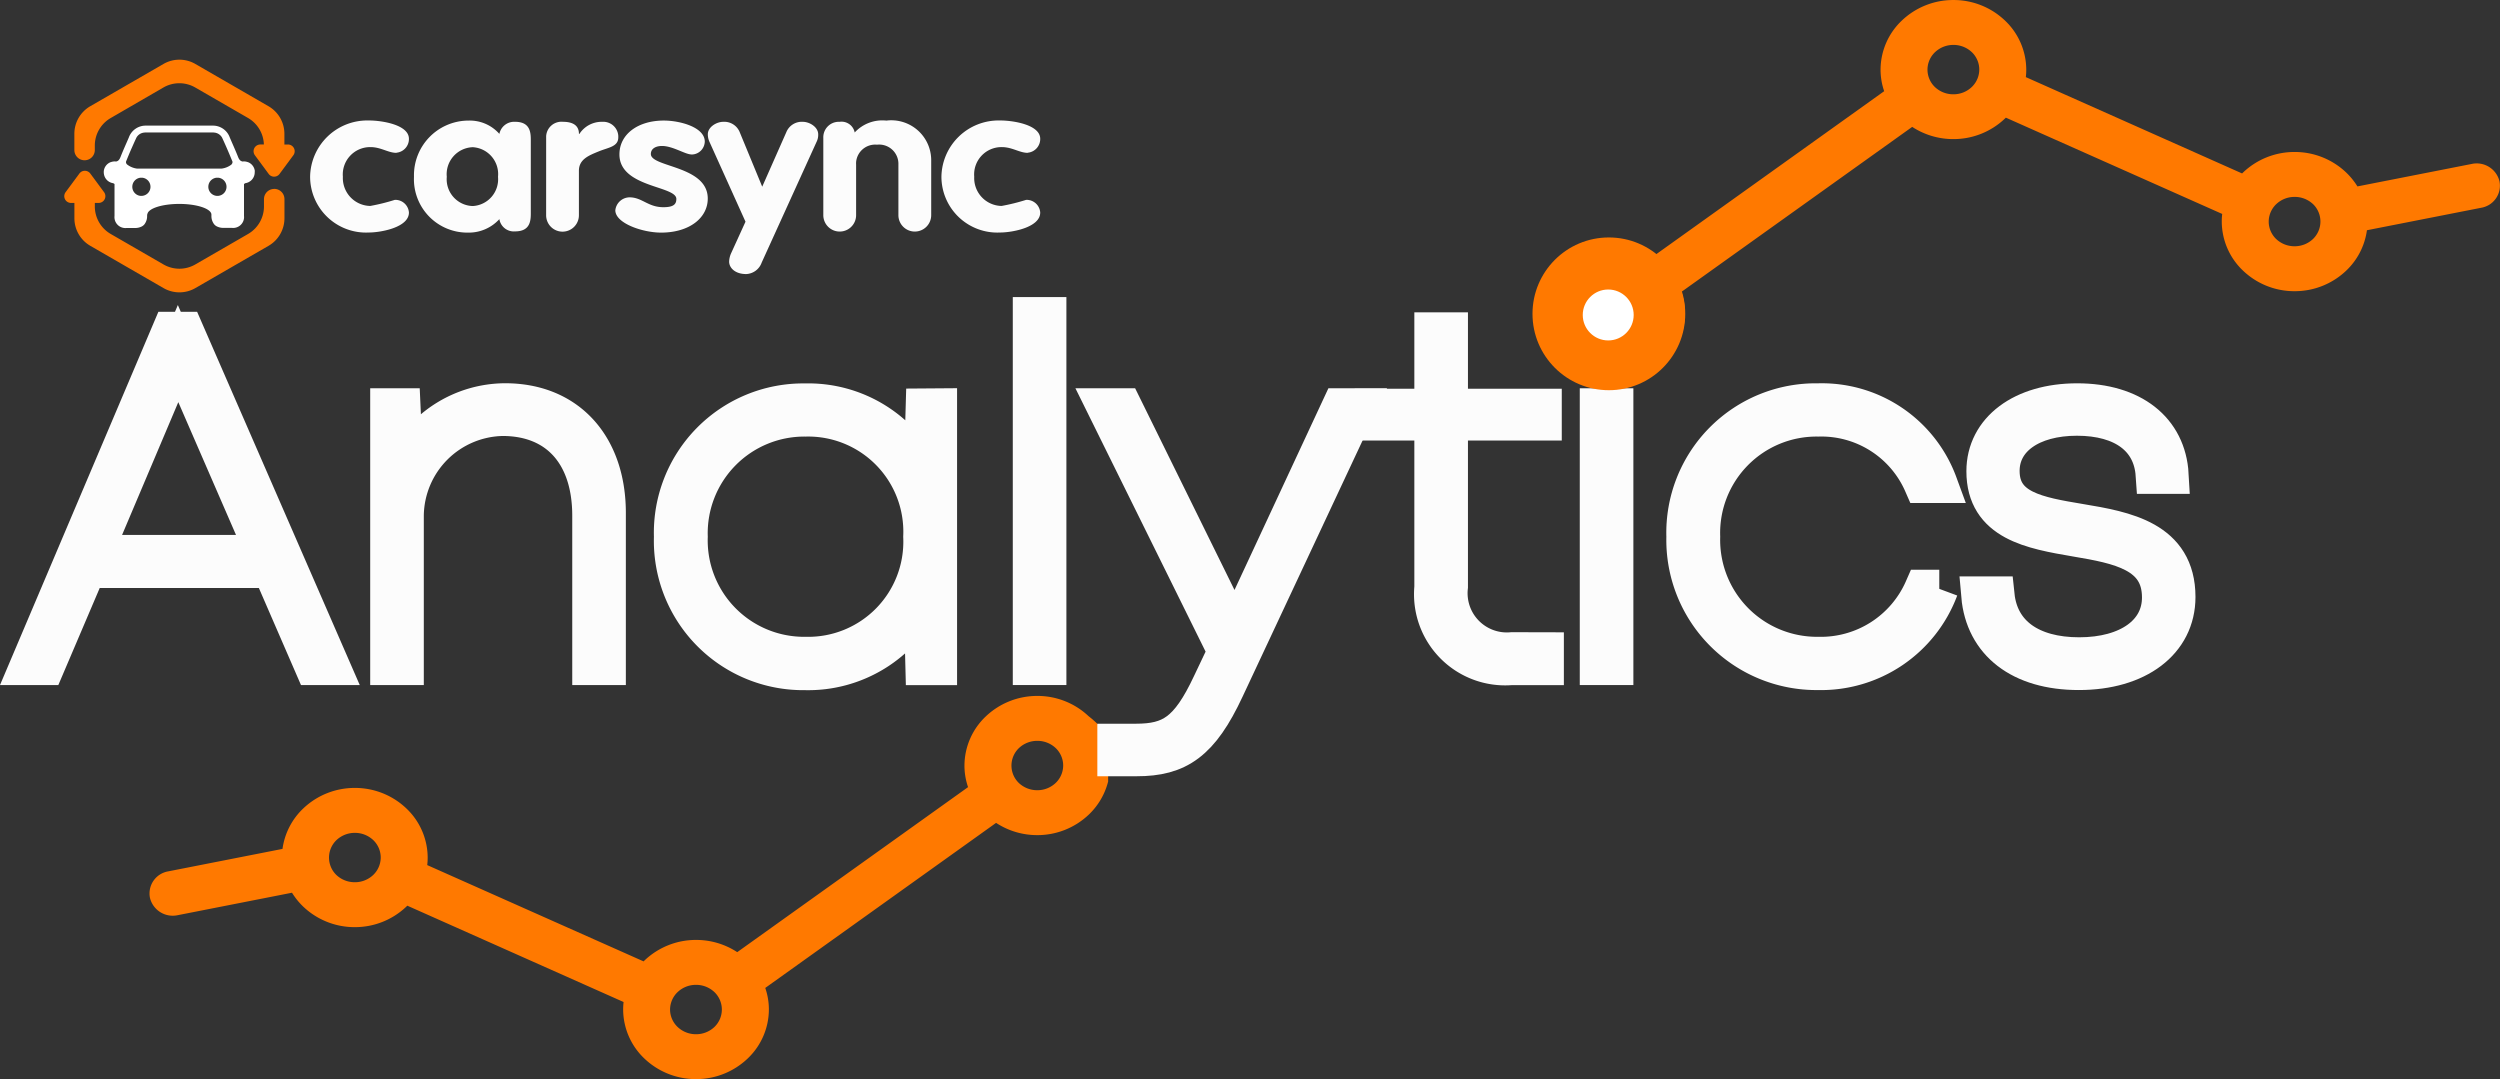
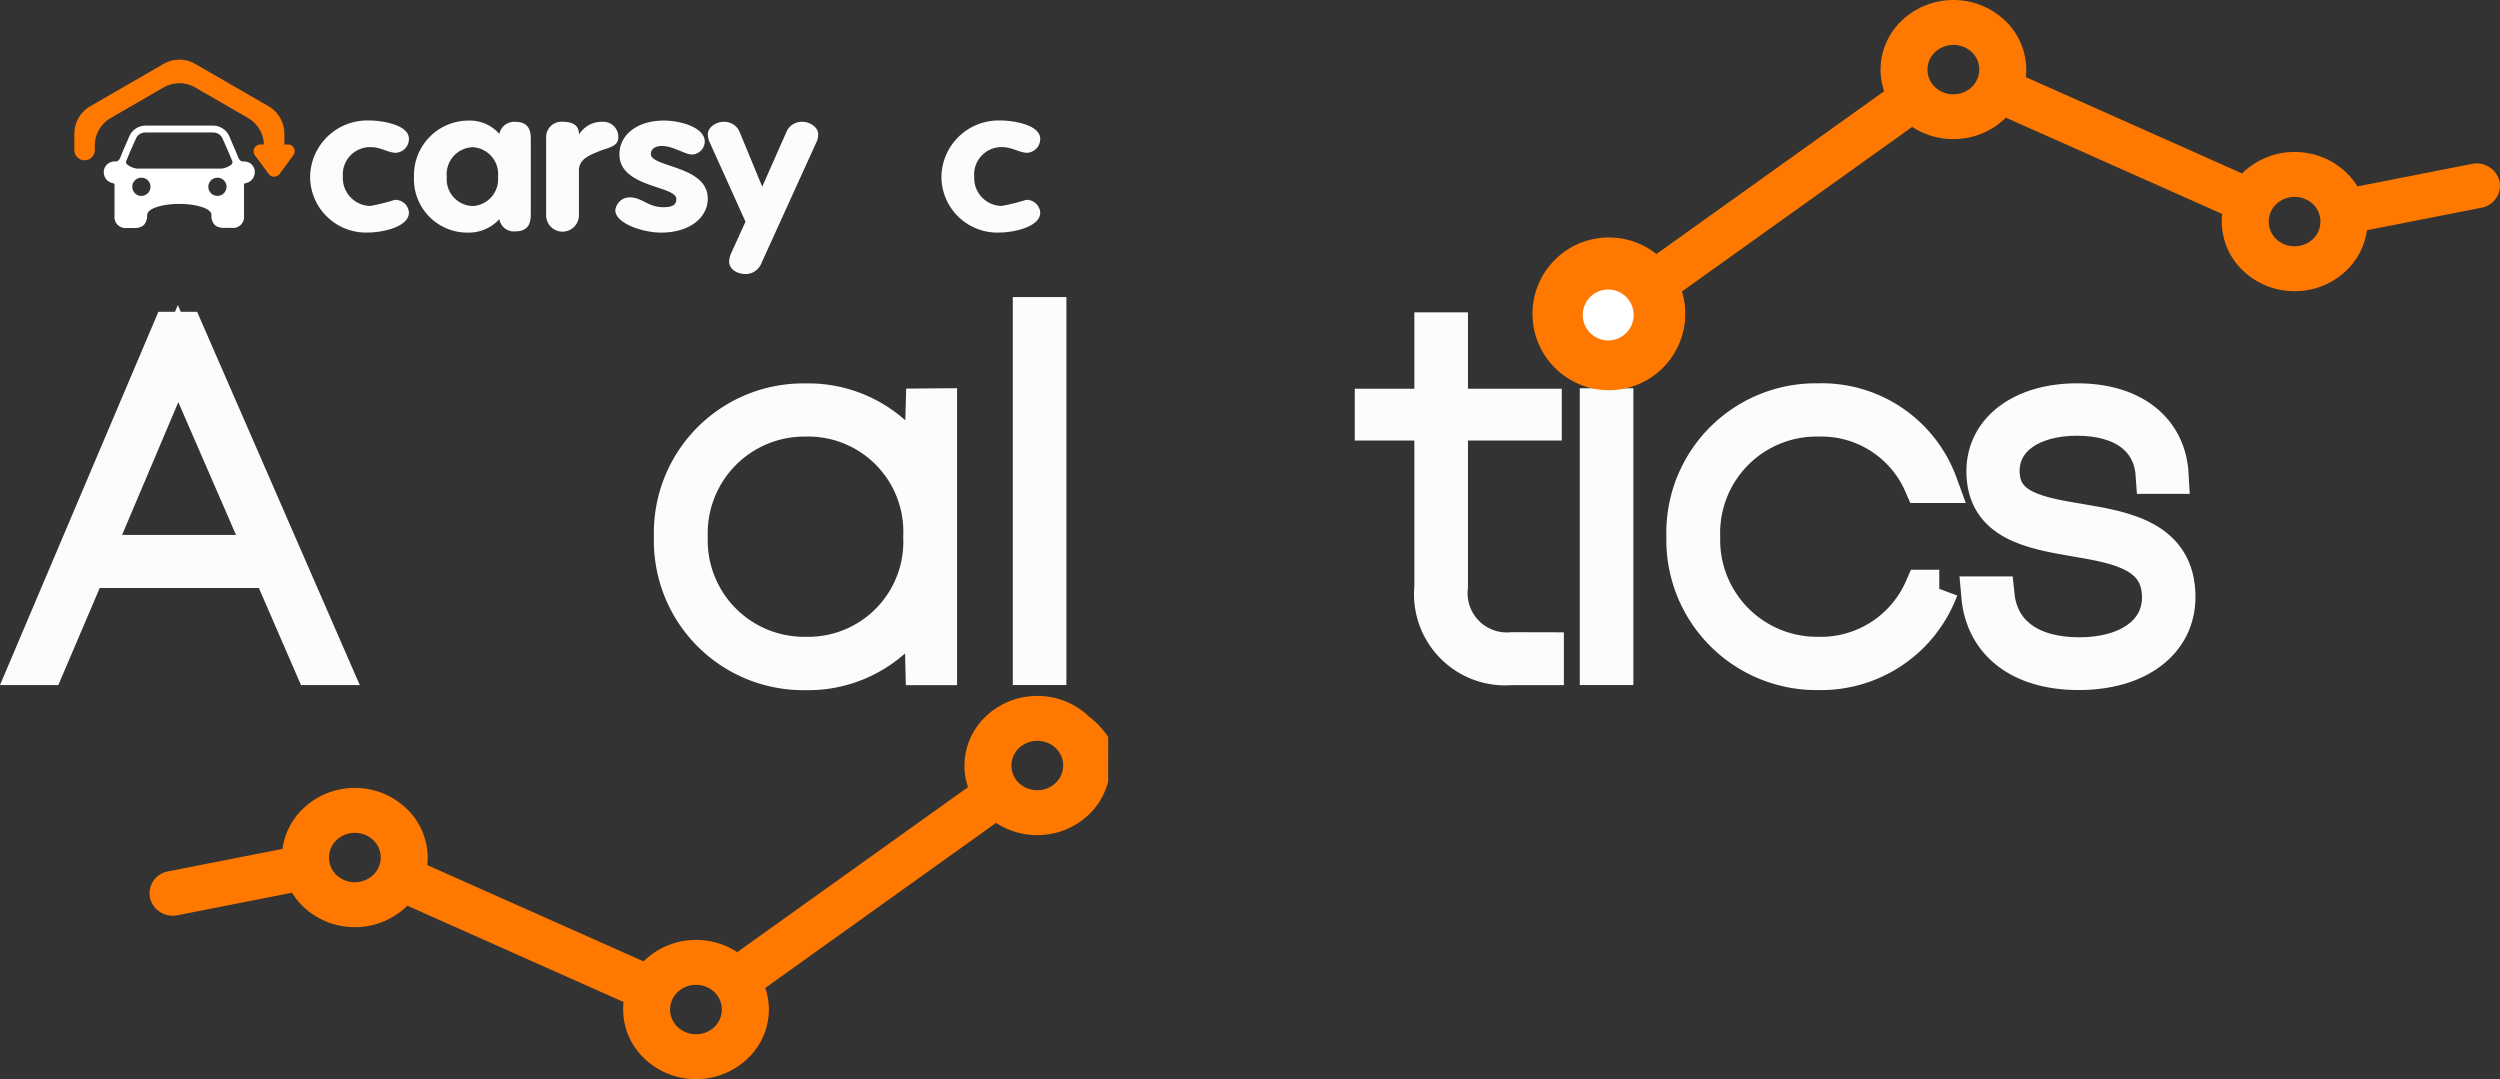
<svg xmlns="http://www.w3.org/2000/svg" width="130.573" height="56.361" viewBox="0 0 130.573 56.361">
  <rect x="0" y="0" width="130.573" height="56.361" fill="#333333" stroke="none" />
  <g id="Group_2702" data-name="Group 2702" transform="translate(3.257 904.767)">
    <path id="Path_21163" data-name="Path 21163" d="M914.687-889.3a1.392,1.392,0,0,0-.96-.377,1.386,1.386,0,0,0-.955.372,1.267,1.267,0,0,0-.4.917,1.264,1.264,0,0,0,.391.912,1.387,1.387,0,0,0,.96.378,1.387,1.387,0,0,0,.955-.373,1.268,1.268,0,0,0,.395-.917A1.262,1.262,0,0,0,914.687-889.3Zm17.822-12.743a1.388,1.388,0,0,0-.96-.378,1.388,1.388,0,0,0-.955.373,1.267,1.267,0,0,0-.4.917,1.266,1.266,0,0,0,.39.912,1.391,1.391,0,0,0,.96.377,1.384,1.384,0,0,0,.955-.373,1.268,1.268,0,0,0,.4-.917A1.261,1.261,0,0,0,932.509-902.044Zm17.822,7.937a1.392,1.392,0,0,0-.96-.377,1.385,1.385,0,0,0-.955.372,1.27,1.27,0,0,0-.4.917,1.263,1.263,0,0,0,.391.912,1.388,1.388,0,0,0,.96.377,1.389,1.389,0,0,0,.955-.373,1.267,1.267,0,0,0,.395-.917A1.266,1.266,0,0,0,950.331-894.107Zm-40.307,4.883a3.6,3.6,0,0,1,1.012-1.73,3.888,3.888,0,0,1,2.691-1.07,3.908,3.908,0,0,1,2.149.64l12.056-8.621a3.453,3.453,0,0,1-.189-1.127,3.546,3.546,0,0,1,1.115-2.566,3.889,3.889,0,0,1,2.69-1.069,3.887,3.887,0,0,1,2.685,1.064,3.548,3.548,0,0,1,1.12,2.571,3.374,3.374,0,0,1-.022.392l11.295,5.031.052-.051a3.89,3.89,0,0,1,2.691-1.07,3.889,3.889,0,0,1,2.686,1.065,3.722,3.722,0,0,1,.595.733l5.977-1.175a1.224,1.224,0,0,1,1.443.912,1.171,1.171,0,0,1-.954,1.378l-5.97,1.174a3.58,3.58,0,0,1-1.086,2.114,3.889,3.889,0,0,1-2.691,1.07,3.881,3.881,0,0,1-2.686-1.065,3.55,3.55,0,0,1-1.119-2.57,3.21,3.21,0,0,1,.023-.4l-11.3-5.029-.052.051a3.891,3.891,0,0,1-2.69,1.069,3.906,3.906,0,0,1-2.149-.638l-12.056,8.619a3.458,3.458,0,0,1,.188,1.128,3.548,3.548,0,0,1-1.114,2.565,3.894,3.894,0,0,1-2.691,1.07,3.887,3.887,0,0,1-2.686-1.065,3.674,3.674,0,0,1-.782-1.079" transform="translate(-832.78 0)" fill="#ff7900" />
    <path id="Path_21164" data-name="Path 21164" d="M116.314-480.661a1.392,1.392,0,0,0,.96.377,1.385,1.385,0,0,0,.955-.372,1.266,1.266,0,0,0,.4-.917,1.264,1.264,0,0,0-.391-.912,1.388,1.388,0,0,0-.96-.377,1.387,1.387,0,0,0-.955.373,1.267,1.267,0,0,0-.395.917A1.262,1.262,0,0,0,116.314-480.661ZM98.492-467.917a1.388,1.388,0,0,0,.96.378,1.388,1.388,0,0,0,.955-.373,1.267,1.267,0,0,0,.395-.917,1.266,1.266,0,0,0-.39-.912,1.391,1.391,0,0,0-.96-.377,1.384,1.384,0,0,0-.955.373,1.268,1.268,0,0,0-.4.917A1.262,1.262,0,0,0,98.492-467.917ZM80.67-475.855a1.393,1.393,0,0,0,.96.377,1.386,1.386,0,0,0,.955-.372,1.27,1.27,0,0,0,.4-.917,1.263,1.263,0,0,0-.391-.912,1.388,1.388,0,0,0-.96-.377,1.389,1.389,0,0,0-.955.373,1.267,1.267,0,0,0-.395.917A1.266,1.266,0,0,0,80.67-475.855Zm40.307-4.883a3.6,3.6,0,0,1-1.012,1.73,3.888,3.888,0,0,1-2.691,1.07,3.908,3.908,0,0,1-2.149-.64l-12.056,8.621a3.457,3.457,0,0,1,.189,1.127,3.546,3.546,0,0,1-1.115,2.566,3.889,3.889,0,0,1-2.691,1.069,3.887,3.887,0,0,1-2.685-1.064,3.548,3.548,0,0,1-1.12-2.571,3.375,3.375,0,0,1,.022-.392l-11.295-5.031-.052.051a3.89,3.89,0,0,1-2.691,1.07,3.889,3.889,0,0,1-2.686-1.065,3.722,3.722,0,0,1-.594-.733l-5.977,1.175a1.224,1.224,0,0,1-1.443-.912,1.171,1.171,0,0,1,.954-1.378l5.97-1.174a3.58,3.58,0,0,1,1.086-2.114,3.89,3.89,0,0,1,2.691-1.07,3.882,3.882,0,0,1,2.686,1.065,3.551,3.551,0,0,1,1.119,2.57,3.233,3.233,0,0,1-.023.395l11.3,5.029.052-.051a3.891,3.891,0,0,1,2.69-1.069,3.905,3.905,0,0,1,2.149.638l12.056-8.619a3.462,3.462,0,0,1-.188-1.128,3.548,3.548,0,0,1,1.114-2.565,3.894,3.894,0,0,1,2.691-1.07,3.887,3.887,0,0,1,2.686,1.065,4.59,4.59,0,0,1,1.017,1.079" transform="translate(-66.357 -383.211)" fill="#ff7900" />
    <g id="Grupo_1355" data-name="Grupo 1355" transform="translate(0.098 -901.654)">
      <g id="Group_4135" data-name="Group 4135">
        <path id="Trazado_5" data-name="Trazado 5" d="M552.889-830.392c-.427,0-.809-.3-1.355-.3a1.428,1.428,0,0,0-1.439,1.548,1.456,1.456,0,0,0,1.384,1.524l.054,0a10.4,10.4,0,0,0,1.272-.316.711.711,0,0,1,.737.663c0,.779-1.474,1.042-2.092,1.042a2.922,2.922,0,0,1-3.068-2.915,2.987,2.987,0,0,1,3.035-2.937h.033c.678,0,2.092.221,2.092.958a.718.718,0,0,1-.654.726" transform="translate(-502.567 835.262)" fill="#fcfcfc" />
-         <path id="Trazado_10" data-name="Trazado 10" d="M477.135-831.158a.809.809,0,0,1,.775-.842q.04,0,.08,0a.7.7,0,0,1,.784.558,1.96,1.96,0,0,1,1.653-.621,2.084,2.084,0,0,1,2.343,2.041v2.9a.856.856,0,0,1-.859.854.856.856,0,0,1-.854-.854v-2.641a1.006,1.006,0,0,0-1.117-1.042,1,1,0,0,0-1.092.909,1.013,1.013,0,0,0,0,.133v2.641a.856.856,0,0,1-.859.854.856.856,0,0,1-.854-.854Z" transform="translate(-437.489 835.249)" fill="#fcfcfc" />
        <path id="Trazado_9" data-name="Trazado 9" d="M407.6-830.31a.964.964,0,0,1-.084-.39c0-.379.452-.652.809-.652a.869.869,0,0,1,.855.537l1.177,2.852,1.261-2.852a.87.87,0,0,1,.855-.537c.357,0,.808.274.808.652a.806.806,0,0,1-.083.39L410.329-824a.9.9,0,0,1-.809.6c-.582,0-.891-.327-.891-.652a1.16,1.16,0,0,1,.107-.442l.748-1.641Z" transform="translate(-373.902 834.601)" fill="#fcfcfc" />
        <g id="Grupo_3" data-name="Grupo 3" transform="translate(25.17 3.186)">
          <path id="Trazado_7" data-name="Trazado 7" d="M310.072-830.591a.8.8,0,0,1,.88-.757c.452,0,.833.147.833.632h.024a1.389,1.389,0,0,1,1.2-.632.786.786,0,0,1,.831.738c0,.024,0,.048,0,.072,0,.494-.512.526-1.023.736s-1.034.41-1.034,1.01v2.325a.856.856,0,0,1-.856.856.856.856,0,0,1-.856-.856h0Z" transform="translate(-310.072 831.411)" fill="#fcfcfc" />
          <path id="Trazado_8" data-name="Trazado 8" d="M355.754-830.3c-.321,0-.975-.442-1.534-.442-.309,0-.583.126-.583.421,0,.7,2.972.6,2.972,2.326,0,1.01-.962,1.778-2.438,1.778-.962,0-2.39-.484-2.39-1.168a.757.757,0,0,1,.738-.674c.666,0,.963.515,1.771.515.523,0,.678-.147.678-.431,0-.695-2.973-.59-2.973-2.326,0-1.052.964-1.768,2.318-1.768.844,0,2.14.347,2.14,1.1a.692.692,0,0,1-.7.673" transform="translate(-348.168 832.067)" fill="#fcfcfc" />
        </g>
        <path id="Trazado_6" data-name="Trazado 6" d="M236.489-827.284c0,.389,0,.988-.82.988a.762.762,0,0,1-.821-.641,2.156,2.156,0,0,1-1.63.705,2.79,2.79,0,0,1-2.83-2.915,2.855,2.855,0,0,1,2.772-2.935h.058a2.057,2.057,0,0,1,1.63.695.788.788,0,0,1,.821-.632c.82,0,.82.6.82.988Zm-3.032-.336a1.4,1.4,0,0,0,1.32-1.526,1.407,1.407,0,0,0-1.32-1.547,1.412,1.412,0,0,0-1.356,1.547,1.4,1.4,0,0,0,1.356,1.526" transform="translate(-212.121 835.268)" fill="#fcfcfc" />
        <path id="Trazado_4" data-name="Trazado 4" d="M172.264-830.392c-.427,0-.808-.3-1.355-.3a1.429,1.429,0,0,0-1.439,1.548,1.457,1.457,0,0,0,1.386,1.524l.054,0a10.44,10.44,0,0,0,1.272-.316.711.711,0,0,1,.738.663c0,.779-1.475,1.042-2.093,1.042a2.922,2.922,0,0,1-3.068-2.915,2.986,2.986,0,0,1,3.035-2.937h.033c.678,0,2.093.221,2.093.958a.718.718,0,0,1-.654.726" transform="translate(-154.917 835.262)" fill="#fcfcfc" />
        <g id="Grupo_2" data-name="Grupo 2">
          <g id="Trazado_1" data-name="Trazado 1" transform="translate(2.065 3.445)">
            <g id="Group_4134" data-name="Group 4134">
              <path id="Path_21165" data-name="Path 21165" d="M51.276-826.682a.568.568,0,0,0-.255-.427.478.478,0,0,0-.144-.064.579.579,0,0,0-.17-.027.554.554,0,0,0-.073.005c-.128-.027-.184-.111-.237-.245-.135-.343-.289-.678-.433-1.016a.932.932,0,0,0-.86-.614c-.027,0-.055,0-.084,0h-3.38c-.029,0-.057,0-.084,0a.932.932,0,0,0-.86.614c-.144.339-.3.674-.433,1.016-.053.133-.107.219-.236.245a.561.561,0,0,0-.073-.005.582.582,0,0,0-.17.027.482.482,0,0,0-.144.064.566.566,0,0,0-.255.427c0,.017,0,.034,0,.052a.467.467,0,0,0,.01.1.57.57,0,0,0,.481.467c.023.013.047.027.07.042v.135c0,.726,0,.809,0,1.535a.571.571,0,0,0,.507.628.567.567,0,0,0,.123,0h.44a.755.755,0,0,0,.342-.074.42.42,0,0,0,.155-.124.7.7,0,0,0,.136-.427c0-.024,0-.05.005-.086,0,0,.006-.01.009-.015.048-.3.777-.531,1.671-.531s1.646.242,1.673.544h0v.008a.034.034,0,0,1,0,.007v0c0,.027,0,.048,0,.067a.7.7,0,0,0,.136.427.424.424,0,0,0,.155.124.763.763,0,0,0,.342.074c.114,0,.227,0,.34,0h.1a.57.57,0,0,0,.629-.5.568.568,0,0,0,0-.123c0-.726,0-.81,0-1.535v-.135l.07-.042a.57.57,0,0,0,.481-.467.5.5,0,0,0,.009-.1.488.488,0,0,0,0-.052M45.389-825.4h-.007l-.035,0a.271.271,0,0,1-.039,0h0a.476.476,0,0,1-.431-.517.476.476,0,0,1,.413-.43h.006l.033,0h.068l.013,0a.475.475,0,0,1,.411.532.476.476,0,0,1-.428.413m3.963,0h0l-.039,0-.035,0h-.007a.476.476,0,0,1-.427-.52.476.476,0,0,1,.411-.425l.012,0h.027a.07.07,0,0,1,.024,0h.017a.182.182,0,0,1,.034,0h.006a.476.476,0,0,1,.413.531.476.476,0,0,1-.432.415m.7-1.642c-.01.009-.022.017-.032.025a1.06,1.06,0,0,1-.5.194l-.067,0H45.2c-.023,0-.045,0-.067,0a1.058,1.058,0,0,1-.5-.194l-.033-.025a.171.171,0,0,1-.053-.148c.1-.245.2-.492.31-.735.072-.164.146-.329.221-.491a.58.58,0,0,1,.03-.056.519.519,0,0,1,.409-.235l0,0c.012,0,.024-.005.037-.006h.033l1.7,0h.068l1.7,0H49.1a.276.276,0,0,1,.037.006l0,0a.521.521,0,0,1,.409.235c.01.018.021.036.03.056.076.162.149.327.221.491.107.244.209.49.31.735a.169.169,0,0,1-.053.148" transform="translate(-43.385 829.073)" fill="#fff" />
            </g>
          </g>
          <path id="Trazado_2" data-name="Trazado 2" d="M36.806-864.4h-.187v-.563a1.663,1.663,0,0,0-.831-1.439l-3.821-2.208a1.662,1.662,0,0,0-1.663,0l-3.824,2.208a1.662,1.662,0,0,0-.831,1.439v.85a.534.534,0,0,0,.534.534.534.534,0,0,0,.534-.534v-.233a1.662,1.662,0,0,1,.831-1.44L30.3-867.38a1.664,1.664,0,0,1,1.663,0l2.755,1.591a1.661,1.661,0,0,1,.829,1.386h-.187a.352.352,0,0,0-.351.353.352.352,0,0,0,.068.208l.721.976a.353.353,0,0,0,.494.074.353.353,0,0,0,.074-.074l.721-.976a.352.352,0,0,0-.075-.493.352.352,0,0,0-.208-.068" transform="translate(-25.12 868.837)" fill="#ff7900" />
-           <path id="Trazado_3" data-name="Trazado 3" d="M30.509-800.868a.534.534,0,0,0-.534.534v.379a1.663,1.663,0,0,1-.831,1.44l-2.755,1.591a1.662,1.662,0,0,1-1.662,0l-2.754-1.591a1.661,1.661,0,0,1-.832-1.44v-.182h.2a.352.352,0,0,0,.351-.353.352.352,0,0,0-.068-.208l-.721-.976a.353.353,0,0,0-.494-.073.354.354,0,0,0-.074.073l-.721.976a.352.352,0,0,0,.075.493.353.353,0,0,0,.208.068h.177v.8a1.663,1.663,0,0,0,.831,1.44l3.824,2.208a1.666,1.666,0,0,0,1.662,0l3.823-2.208a1.664,1.664,0,0,0,.831-1.44v-1a.534.534,0,0,0-.534-.534" transform="translate(-19.543 807.623)" fill="#ff7900" />
        </g>
      </g>
    </g>
    <g id="Group_4136" data-name="Group 4136" transform="translate(-1.746 -888.251)">
      <path id="Path_21166" data-name="Path 21166" d="M10.92-692.827H1.29L-.871-687.76h-.875l7.423-17.494h.706l7.623,17.494h-.887ZM1.61-693.6h8.984l-4.55-10.471Z" transform="translate(1.746 706.023)" fill="#fff" stroke="#fcfcfc" stroke-miterlimit="10" stroke-width="2" />
-       <path id="Path_21167" data-name="Path 21167" d="M226.89-656.354v7.985h-.8v-7.847c0-3.218-1.749-5.161-4.642-5.161a5.215,5.215,0,0,0-5.111,5.148v7.86h-.8v-13.5h.631l.141,3.112a5.851,5.851,0,0,1,5.288-3.374C224.853-662.127,226.89-659.834,226.89-656.354Z" transform="translate(-196.713 666.632)" fill="#fff" stroke="#fcfcfc" stroke-miterlimit="10" stroke-width="2" />
      <path id="Path_21168" data-name="Path 21168" d="M400.423-661.86v13.5h-.7l-.089-3.523a6.625,6.625,0,0,1-6.159,3.786,6.8,6.8,0,0,1-6.885-7.01,6.8,6.8,0,0,1,6.885-7.01,6.622,6.622,0,0,1,6.163,3.789l.1-3.527Zm-.812,6.748a5.969,5.969,0,0,0-6.092-6.229,6.048,6.048,0,0,0-6.117,6.229,6.036,6.036,0,0,0,6.117,6.229A5.969,5.969,0,0,0,399.611-655.112Z" transform="translate(-352.947 666.627)" fill="#fff" stroke="#fcfcfc" stroke-miterlimit="10" stroke-width="2" />
      <path id="Path_21169" data-name="Path 21169" d="M602.935-714.125h.8v18.263h-.8Z" transform="translate(-550.549 714.125)" fill="#fff" stroke="#fcfcfc" stroke-miterlimit="10" stroke-width="2" />
-       <path id="Path_21170" data-name="Path 21170" d="M660.809-659.1l-6.879,14.683c-1.306,2.8-2.474,3.58-4.624,3.58H648.25v-.744h1.006c1.856,0,2.774-.568,3.943-3.055l.816-1.719-6.3-12.745h.887l5.837,11.849,5.516-11.849Z" transform="translate(-591.448 663.864)" fill="#fff" stroke="#fcfcfc" stroke-miterlimit="10" stroke-width="2" />
      <path id="Path_21171" data-name="Path 21171" d="M818.028-688.187v.762H816.26a3.76,3.76,0,0,1-4.042-4.105V-700.2h-3.112v-.706h3.112v-3.992h.8v3.992h4.9v.706h-4.9v8.635a3.049,3.049,0,0,0,3.311,3.374Z" transform="translate(-738.859 705.694)" fill="#fff" stroke="#fcfcfc" stroke-miterlimit="10" stroke-width="2" />
      <path id="Path_21172" data-name="Path 21172" d="M944.755-659.1h.8v13.5h-.8Z" transform="translate(-862.756 663.864)" fill="#fff" stroke="#fcfcfc" stroke-miterlimit="10" stroke-width="2" />
      <path id="Path_21173" data-name="Path 21173" d="M996.963-655.117a6.806,6.806,0,0,1,6.929-7.01,6.481,6.481,0,0,1,6.279,4.249h-.812a5.782,5.782,0,0,0-5.467-3.468,6.033,6.033,0,0,0-6.117,6.229,6.059,6.059,0,0,0,6.117,6.229,5.852,5.852,0,0,0,5.5-3.505h.825a6.587,6.587,0,0,1-6.323,4.286A6.839,6.839,0,0,1,996.963-655.117Z" transform="translate(-910.441 666.632)" fill="#fff" stroke="#fcfcfc" stroke-miterlimit="10" stroke-width="2" />
      <path id="Path_21174" data-name="Path 21174" d="M1174.722-652.043h.787c.212,2.018,1.824,3.18,4.374,3.18,2.574,0,4.28-1.212,4.28-3.08,0-2.337-2.2-2.749-4.423-3.124-2.337-.4-4.748-.818-4.748-3.468,0-2.143,1.937-3.593,4.786-3.593,2.868,0,4.692,1.443,4.823,3.774h-.769c-.131-1.906-1.625-3.036-4.067-3.036-2.406,0-3.993,1.137-3.993,2.836,0,2.024,1.949,2.349,4.149,2.718,2.362.393,5.036.875,5.036,3.867,0,2.324-2.037,3.861-5.092,3.861C1176.828-648.106,1174.934-649.593,1174.722-652.043Z" transform="translate(-1072.8 666.632)" fill="#fff" stroke="#fcfcfc" stroke-miterlimit="10" stroke-width="2" />
    </g>
    <path id="Path_21175" data-name="Path 21175" d="M648.882-439.272" transform="translate(-594.262 -425.167)" fill="#ff7900" />
    <circle id="Ellipse_2065" data-name="Ellipse 2065" cx="3.989" cy="3.989" r="3.989" transform="translate(76.784 -892.365)" fill="#ff7900" />
    <circle id="Ellipse_2066" data-name="Ellipse 2066" cx="1.33" cy="1.33" r="1.33" transform="translate(79.409 -889.646)" fill="#fff" />
  </g>
</svg>